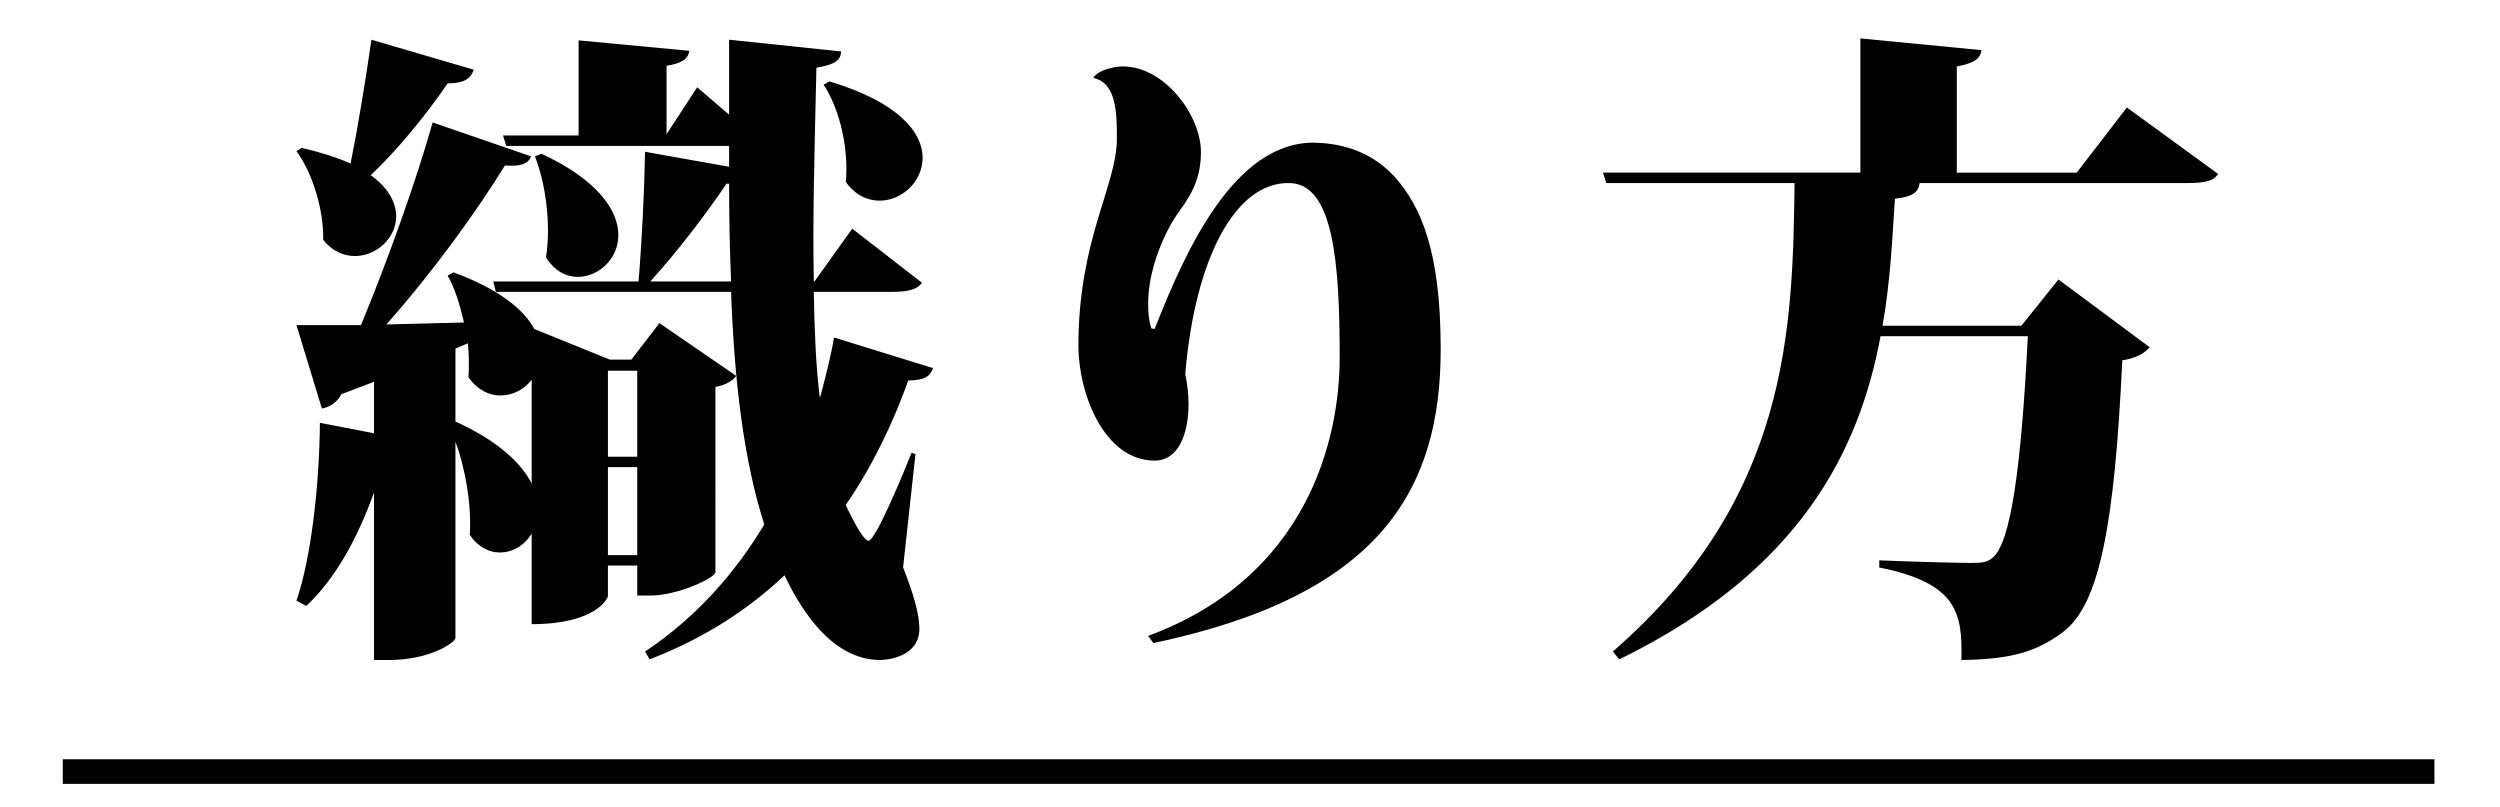
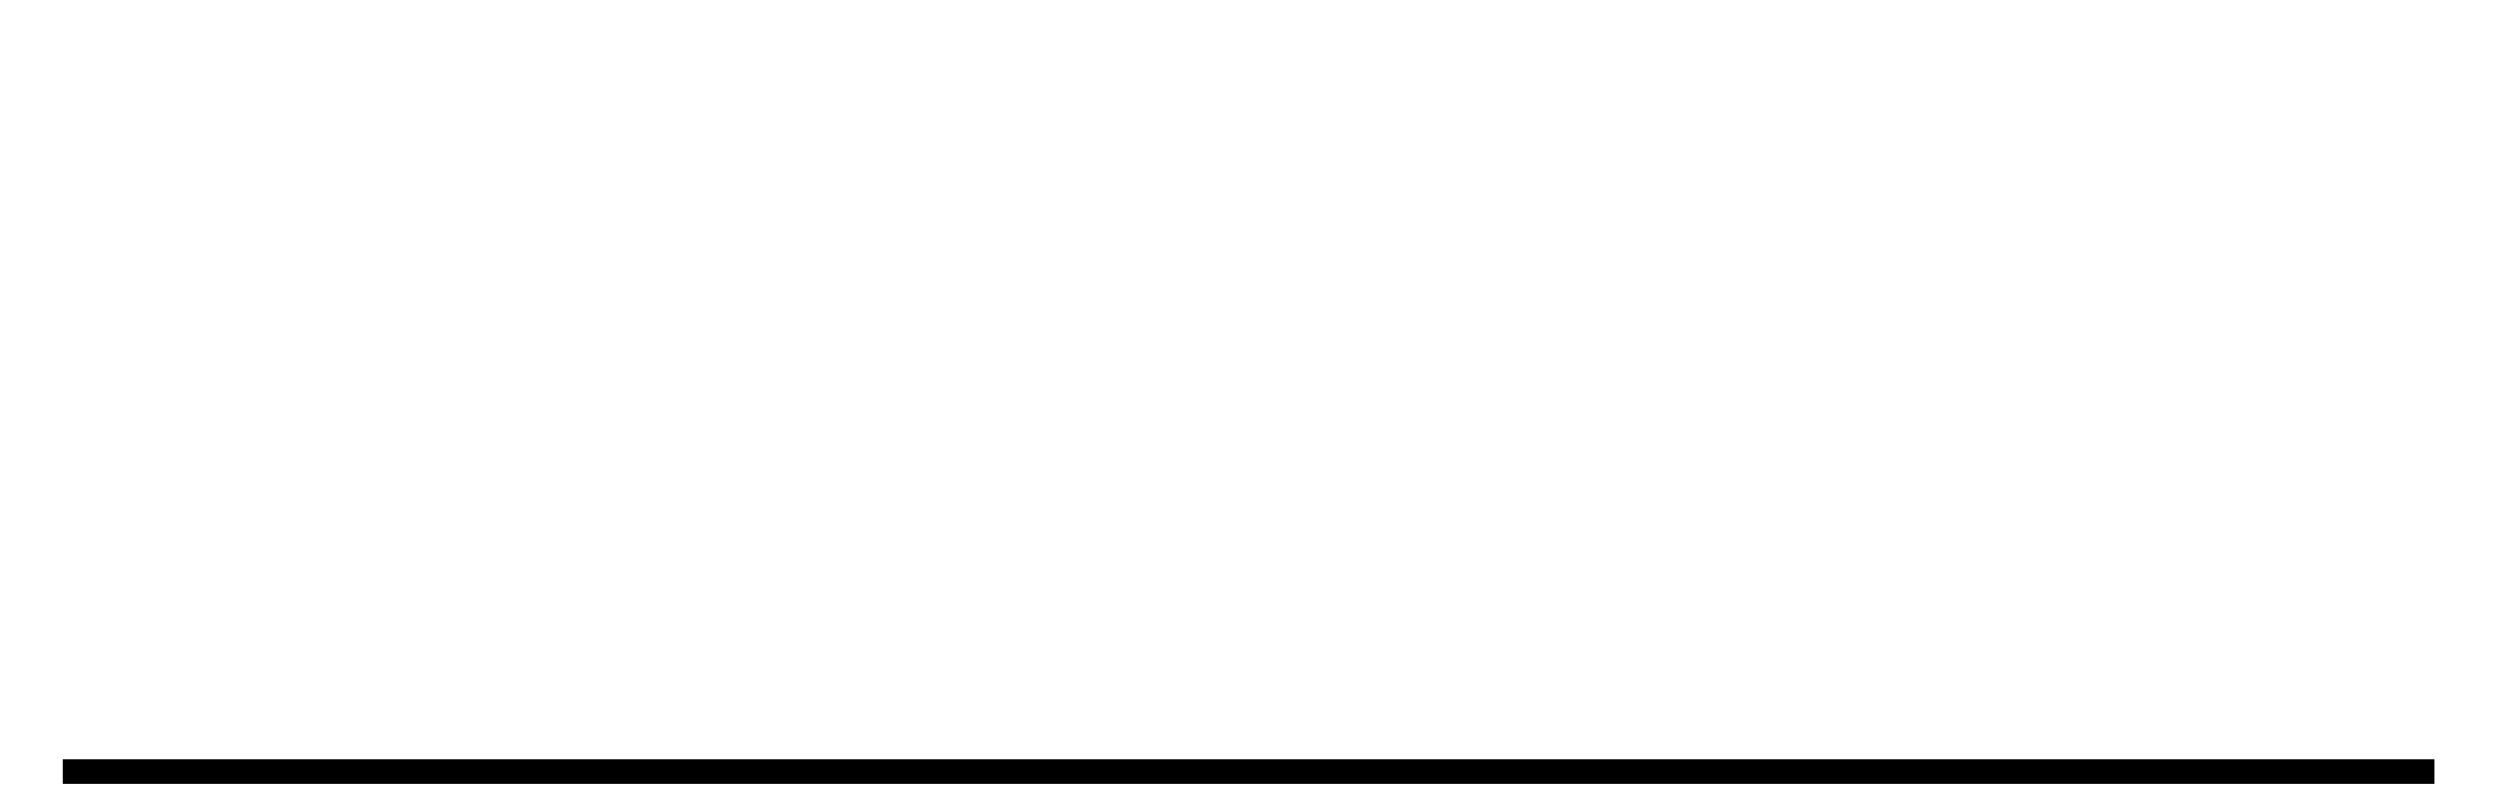
<svg xmlns="http://www.w3.org/2000/svg" version="1.1" id="レイヤー_1" x="0px" y="0px" width="203.333px" height="65.667px" viewBox="0 0 203.333 65.667" enable-background="new 0 0 203.333 65.667" xml:space="preserve">
  <g>
-     <path d="M24.537,12.027c1.59,0.371,2.915,0.795,3.975,1.272c0.583-2.861,1.219-6.73,1.696-10.069l8.32,2.438   c-0.212,0.689-0.742,1.113-2.12,1.113c-1.854,2.703-4.08,5.405-6.253,7.472c1.484,1.06,2.066,2.279,2.066,3.338   c0,1.802-1.643,3.233-3.338,3.233c-0.901,0-1.855-0.371-2.597-1.325c0.053-2.385-0.848-5.405-2.173-7.207L24.537,12.027z    M58.188,46.526c0,0.478-3.074,1.908-5.247,1.908h-1.113v-2.438h-2.385v2.49c0,0.16-0.954,2.279-6.2,2.279V43.4   c-0.583,0.954-1.537,1.536-2.597,1.536c-0.848,0-1.749-0.424-2.438-1.43c0.159-2.332-0.318-5.3-1.166-7.578v15.951   c0,0.371-2.067,1.801-5.405,1.801h-1.219V40.061c-1.377,3.816-3.18,7.049-5.511,9.221l-0.795-0.424   c1.166-3.391,1.855-9.168,1.908-14.467l4.398,0.848v-4.187l-2.649,1.007c-0.371,0.689-0.954,1.061-1.59,1.166l-2.067-6.783h5.247   c2.173-5.246,4.504-11.765,5.829-16.481l8.002,2.755c-0.212,0.583-0.795,0.848-2.12,0.742c-2.279,3.709-5.882,8.69-9.645,12.931   l6.307-0.159c-0.318-1.431-0.742-2.809-1.325-3.815l0.477-0.266c3.709,1.379,5.724,3.021,6.571,4.611l6.147,2.49h1.749l2.279-2.968   l6.253,4.292c-0.265,0.371-0.848,0.742-1.696,0.901V46.526z M37.043,28.35v5.936c3.498,1.589,5.352,3.391,6.2,5.033v-8.426   c-0.636,0.795-1.537,1.271-2.544,1.271c-0.901,0-1.854-0.424-2.597-1.483c0.053-0.901,0.053-1.802-0.053-2.755L37.043,28.35z    M66.72,32.271c0.424-1.643,0.848-3.232,1.113-4.822l8.055,2.491c-0.212,0.635-0.689,1.006-2.014,1.006   c-1.219,3.393-2.862,6.89-5.087,10.123c0.212,0.477,1.378,2.914,1.855,2.914c0.583,0,3.021-5.936,3.498-7.154l0.318,0.105   l-1.007,9.222c0.848,2.12,1.325,3.815,1.325,4.981c0,2.332-2.703,2.543-3.18,2.543c-4.345,0-6.889-5.033-7.79-6.889   c-2.968,2.809-6.571,5.141-10.97,6.836l-0.371-0.636c4.134-2.756,7.313-6.359,9.698-10.334c-1.696-5.3-2.438-11.712-2.703-18.919   H40.329l-0.212-0.848h11.817c0.265-3.126,0.477-7.472,0.53-10.545l6.836,1.219v-1.696H41.177l-0.265-0.848h6.147V3.284l9.009,0.848   c-0.106,0.636-0.53,1.007-1.855,1.219v5.564l2.491-3.815l2.597,2.226V3.23l9.115,0.954c-0.053,0.689-0.424,1.06-2.014,1.325   c-0.159,6.995-0.318,12.348-0.212,17.382h0.053l3.073-4.292l5.67,4.398c-0.424,0.584-1.166,0.742-2.543,0.742H66.19   c0.053,3.074,0.159,5.936,0.477,8.532H66.72z M44.039,12.504c4.664,2.173,6.253,4.664,6.253,6.625c0,1.96-1.643,3.391-3.286,3.391   c-0.954,0-1.908-0.477-2.597-1.59c0.106-0.688,0.159-1.431,0.159-2.226c0-2.12-0.424-4.398-1.06-5.988L44.039,12.504z    M51.829,30.151h-2.385v6.996h2.385V30.151z M49.444,45.149h2.385v-7.154h-2.385V45.149z M59.089,14.942   c-1.537,2.279-3.922,5.458-6.2,7.949h6.571c-0.106-2.543-0.159-5.193-0.159-7.949H59.089z M67.462,6.622   c5.67,1.696,7.578,4.187,7.578,6.2c0,1.961-1.696,3.498-3.498,3.498c-1.007,0-2.014-0.477-2.756-1.537   c0.053-0.371,0.053-0.742,0.053-1.113c0-2.332-0.689-5.035-1.855-6.783L67.462,6.622z" />
-     <path d="M88.931,6.304c0.371-0.583,1.643-0.901,2.385-0.901c3.444,0,6.359,4.027,6.359,6.942c0,1.854-0.53,3.179-1.749,4.822   c-1.166,1.59-2.544,4.664-2.544,7.525c0,0.688,0.053,1.378,0.265,2.015l0.265,0.053c2.491-6.36,6.465-15.209,12.983-15.157   c1.854,0.053,4.398,0.477,6.518,2.756c2.173,2.438,3.763,6.094,3.763,14.043c0,11.5-4.981,20.031-23.371,23.9l-0.424-0.584   c12.931-4.769,15.58-15.951,15.58-22.628c0-7.631-0.477-14.202-4.133-14.202c-4.346-0.053-7.631,6.094-8.426,15.527   c0.159,0.795,0.265,1.643,0.265,2.438c0,2.49-0.848,4.61-2.755,4.61c-4.134,0-6.201-5.511-6.201-9.327   c0-8.69,3.127-13.036,3.127-16.852c0-1.961,0-4.504-1.855-4.928L88.931,6.304z" />
-     <path d="M172.985,8.742l7.419,5.406c-0.371,0.583-1.06,0.742-2.597,0.742h-21.674c-0.106,0.689-0.477,1.113-2.014,1.272   c-0.212,3.232-0.371,6.783-1.007,10.333H164.4l3.021-3.762l7.419,5.511c-0.424,0.478-1.113,0.901-2.226,1.06   c-0.636,13.408-1.854,19.873-4.822,22.099c-2.12,1.59-4.187,2.226-8.267,2.278c0.106-3.868-0.371-6.253-6.677-7.524v-0.583   c2.438,0.105,6.253,0.212,7.472,0.212c0.901,0,1.325-0.054,1.749-0.424c1.483-1.22,2.332-7.419,2.861-18.019h-11.977   c-1.749,9.327-6.518,19.078-21.25,26.285l-0.53-0.636c14.414-12.507,14.626-26.338,14.785-38.103h-15.315l-0.265-0.848h20.933   V3.125l9.856,0.954c-0.106,0.689-0.583,1.06-2.014,1.325v8.638h9.751L172.985,8.742z" />
-   </g>
+     </g>
  <line fill="none" stroke="#000000" stroke-width="2" stroke-miterlimit="10" x1="5.106" y1="62.754" x2="198" y2="62.754" />
  <g>
</g>
  <g>
</g>
  <g>
</g>
  <g>
</g>
  <g>
</g>
  <g>
</g>
</svg>